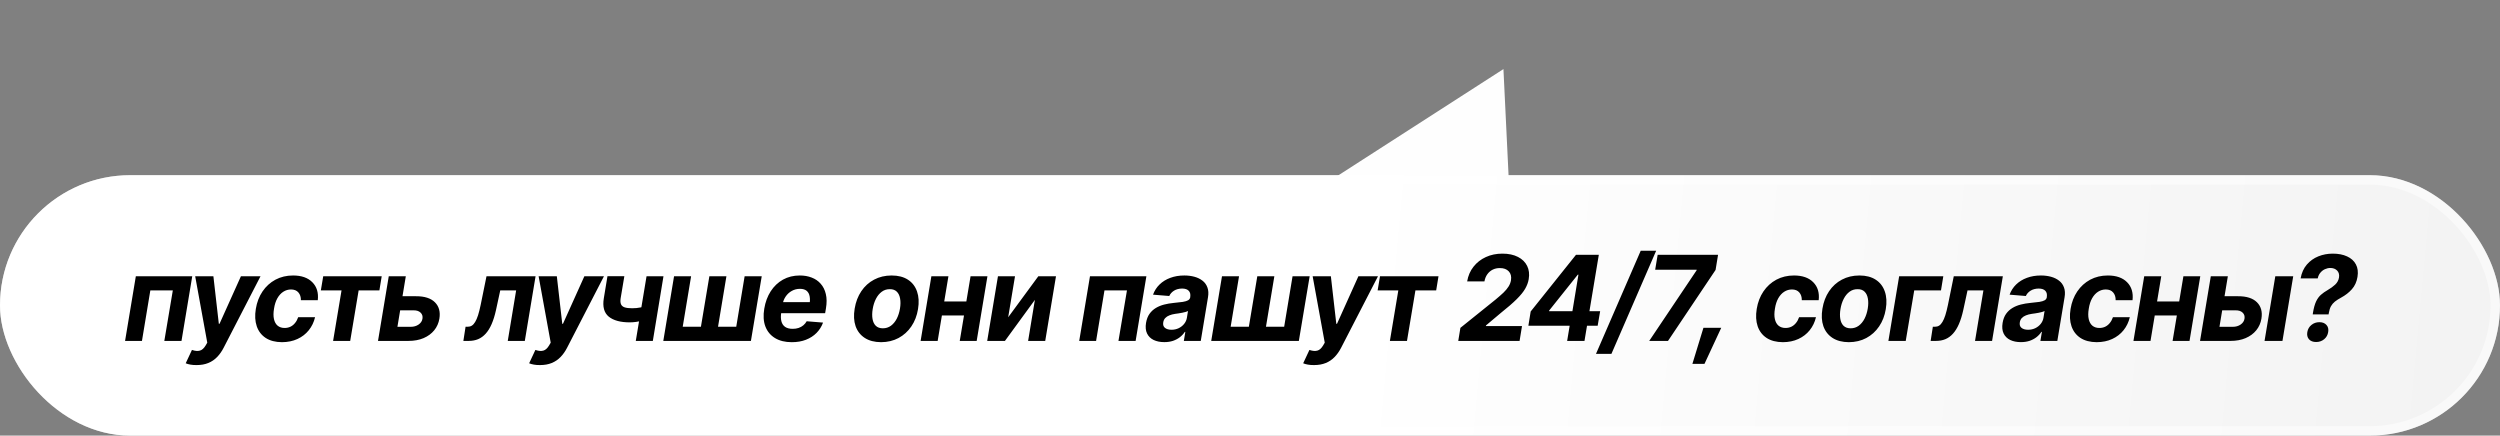
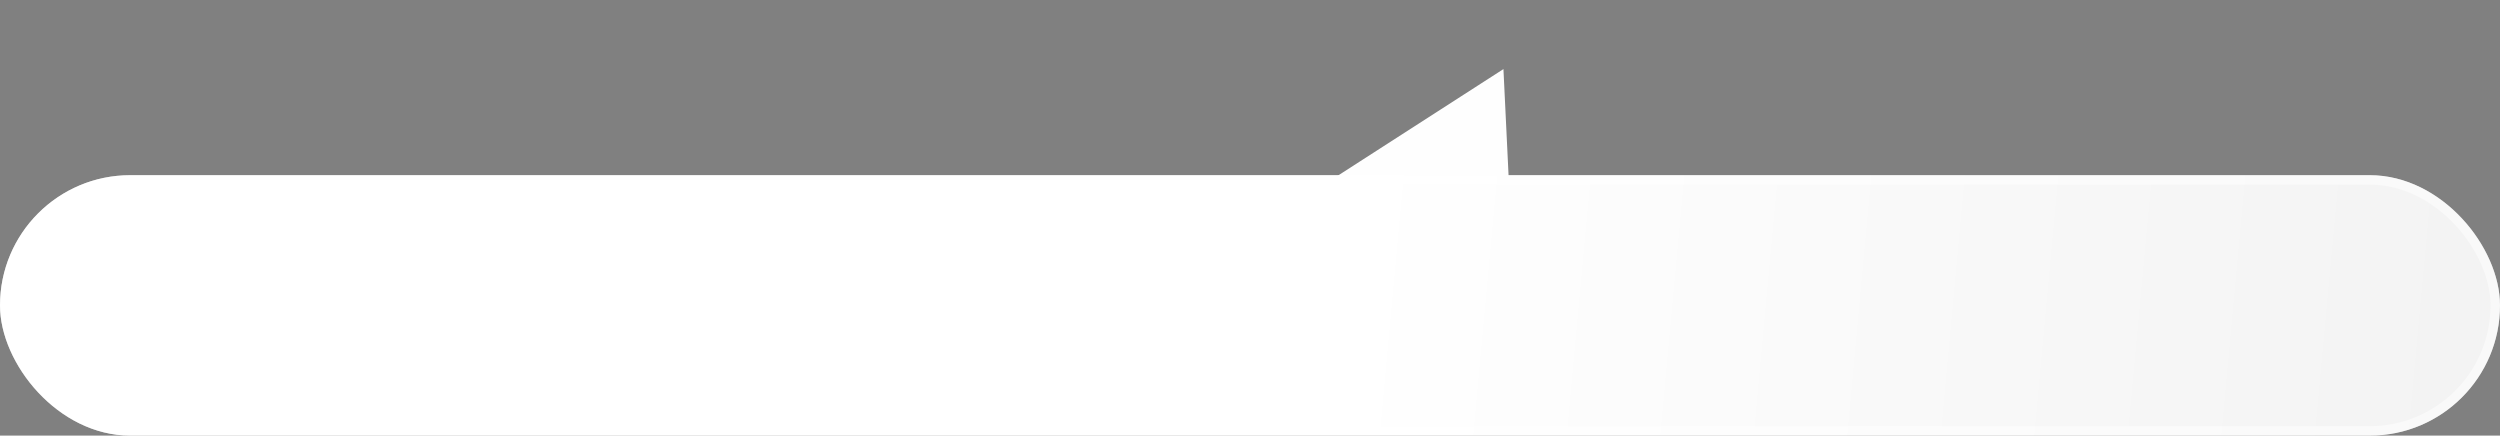
<svg xmlns="http://www.w3.org/2000/svg" width="528" height="92" viewBox="0 0 528 92" fill="none">
  <rect x="0" y="0" width="528" height="92" fill="#808080" stroke="none" />
-   <path d="M317.526 14.591L320.187 69.743L271.093 44.472L317.526 14.591Z" fill="#FEFEFE" />
+   <path d="M317.526 14.591L320.187 69.743L271.093 44.472Z" fill="#FEFEFE" />
  <rect y="37" width="528" height="55" rx="27.5" fill="url(#paint0_linear_52_721)" />
  <rect x="1" y="38" width="526" height="53" rx="26.5" stroke="white" stroke-opacity="0.5" stroke-width="2" />
-   <path d="M26.416 72L28.687 58.353H40.601L38.331 72H34.705L36.499 61.331H31.751L29.981 72H26.416ZM41.529 77.103C41.057 77.111 40.617 77.078 40.21 77.005C39.803 76.932 39.474 76.838 39.222 76.724L40.54 73.904L40.613 73.929C41.224 74.132 41.757 74.173 42.212 74.051C42.668 73.929 43.079 73.558 43.445 72.94L43.775 72.366L41.224 58.353H45.069L46.216 68.387H46.363L50.879 58.353H55.018L47.217 73.477C46.835 74.218 46.379 74.861 45.85 75.406C45.329 75.951 44.711 76.37 43.995 76.663C43.287 76.956 42.465 77.103 41.529 77.103ZM59.559 72.269C58.159 72.26 57.007 71.959 56.104 71.365C55.209 70.771 54.582 69.949 54.224 68.9C53.866 67.841 53.801 66.621 54.029 65.237C54.257 63.838 54.729 62.609 55.445 61.551C56.161 60.493 57.068 59.667 58.167 59.073C59.274 58.479 60.519 58.182 61.902 58.182C63.676 58.182 65.031 58.658 65.967 59.61C66.911 60.562 67.294 61.828 67.115 63.406H63.55C63.558 62.731 63.383 62.186 63.025 61.771C62.667 61.347 62.147 61.136 61.463 61.136C60.877 61.136 60.336 61.294 59.839 61.612C59.343 61.929 58.924 62.389 58.582 62.991C58.24 63.593 58.004 64.326 57.874 65.189C57.727 66.051 57.724 66.788 57.862 67.398C58 68.008 58.261 68.472 58.643 68.79C59.034 69.107 59.522 69.266 60.108 69.266C60.547 69.266 60.954 69.18 61.329 69.009C61.703 68.83 62.029 68.57 62.305 68.228C62.59 67.886 62.814 67.475 62.977 66.995H66.541C66.297 68.037 65.853 68.956 65.21 69.754C64.576 70.543 63.778 71.158 62.818 71.597C61.866 72.037 60.779 72.26 59.559 72.269ZM67.762 61.331L68.262 58.353H80.616L80.127 61.331H75.745L73.963 72H70.35L72.132 61.331H67.762ZM83.777 62.564H87.855C89.661 62.556 90.996 62.983 91.858 63.846C92.721 64.708 93.034 65.86 92.798 67.3C92.644 68.236 92.278 69.058 91.7 69.766C91.13 70.466 90.381 71.015 89.454 71.414C88.534 71.805 87.472 72 86.268 72H79.835L82.105 58.353H85.706L83.936 69.022H86.756C87.391 69.022 87.94 68.863 88.404 68.546C88.868 68.228 89.14 67.821 89.222 67.325C89.311 66.796 89.181 66.365 88.831 66.031C88.481 65.697 87.993 65.534 87.366 65.543H83.289L83.777 62.564ZM97.864 72L98.328 69.009H98.78C99.105 69.009 99.394 68.932 99.647 68.777C99.907 68.615 100.143 68.354 100.354 67.996C100.574 67.638 100.778 67.166 100.965 66.58C101.152 65.994 101.335 65.27 101.514 64.407L102.747 58.353H113.111L110.84 72H107.239L109.009 61.331H105.652L104.749 65.506C104.497 66.645 104.192 67.626 103.833 68.448C103.475 69.27 103.056 69.945 102.576 70.474C102.104 70.995 101.571 71.382 100.977 71.634C100.383 71.878 99.724 72 98.999 72H97.864ZM114.063 77.103C113.591 77.111 113.152 77.078 112.745 77.005C112.338 76.932 112.008 76.838 111.756 76.724L113.074 73.904L113.147 73.929C113.758 74.132 114.291 74.173 114.747 74.051C115.202 73.929 115.613 73.558 115.979 72.94L116.309 72.366L113.758 58.353H117.603L118.75 68.387H118.897L123.414 58.353H127.552L119.751 73.477C119.369 74.218 118.913 74.861 118.384 75.406C117.863 75.951 117.245 76.37 116.529 76.663C115.821 76.956 114.999 77.103 114.063 77.103ZM140.125 58.353L137.879 72H134.278L136.548 58.353H140.125ZM137.366 64.359L136.89 67.337C136.581 67.467 136.198 67.589 135.743 67.703C135.295 67.817 134.831 67.911 134.351 67.984C133.871 68.049 133.419 68.082 132.996 68.082C131.035 68.082 129.558 67.679 128.565 66.873C127.58 66.059 127.234 64.765 127.527 62.991L128.296 58.34H131.861L131.08 62.991C130.998 63.52 131.023 63.939 131.153 64.249C131.283 64.558 131.535 64.778 131.91 64.908C132.292 65.038 132.817 65.103 133.484 65.103C134.111 65.111 134.734 65.05 135.352 64.92C135.971 64.79 136.642 64.603 137.366 64.359ZM142.359 58.353H145.96L144.19 69.009H148.035L149.817 58.353H153.418L151.648 69.009H155.494L157.264 58.353H160.877L158.594 72H140.088L142.359 58.353ZM167.225 72.269C165.817 72.269 164.637 71.98 163.685 71.402C162.732 70.824 162.053 70.006 161.646 68.948C161.247 67.89 161.17 66.637 161.414 65.189C161.642 63.797 162.094 62.576 162.769 61.526C163.453 60.468 164.315 59.647 165.357 59.061C166.407 58.475 167.595 58.182 168.921 58.182C169.841 58.182 170.675 58.328 171.424 58.621C172.181 58.906 172.815 59.341 173.328 59.927C173.849 60.505 174.211 61.229 174.415 62.1C174.626 62.963 174.634 63.976 174.439 65.14L174.268 66.141H162.757L163.135 63.809H172.828L170.96 64.395C171.082 63.695 171.094 63.093 170.997 62.588C170.907 62.084 170.695 61.693 170.362 61.417C170.028 61.14 169.556 61.002 168.946 61.002C168.319 61.002 167.745 61.148 167.225 61.441C166.712 61.726 166.285 62.116 165.943 62.613C165.601 63.109 165.377 63.675 165.271 64.31L165.003 65.958C164.889 66.69 164.897 67.317 165.027 67.838C165.158 68.358 165.418 68.757 165.809 69.034C166.207 69.31 166.744 69.449 167.42 69.449C167.868 69.449 168.278 69.388 168.653 69.266C169.035 69.135 169.369 68.952 169.654 68.716C169.947 68.472 170.187 68.183 170.374 67.85L173.829 68.13C173.519 68.969 173.06 69.697 172.449 70.316C171.839 70.934 171.094 71.414 170.215 71.756C169.345 72.098 168.348 72.269 167.225 72.269ZM186.084 72.269C184.693 72.26 183.541 71.959 182.63 71.365C181.718 70.771 181.076 69.945 180.701 68.887C180.335 67.821 180.27 66.584 180.506 65.176C180.734 63.777 181.202 62.552 181.91 61.502C182.618 60.452 183.517 59.638 184.607 59.061C185.706 58.475 186.943 58.182 188.318 58.182C189.702 58.182 190.849 58.479 191.761 59.073C192.672 59.667 193.311 60.497 193.677 61.563C194.052 62.629 194.121 63.87 193.885 65.286C193.657 66.678 193.185 67.898 192.469 68.948C191.761 69.99 190.861 70.804 189.771 71.39C188.689 71.968 187.46 72.26 186.084 72.269ZM186.463 69.339C187.098 69.339 187.663 69.16 188.16 68.802C188.656 68.436 189.067 67.939 189.393 67.313C189.718 66.678 189.946 65.962 190.076 65.164C190.206 64.375 190.215 63.671 190.101 63.052C189.995 62.434 189.763 61.95 189.405 61.6C189.047 61.242 188.554 61.067 187.928 61.075C187.293 61.067 186.727 61.246 186.231 61.612C185.735 61.978 185.324 62.479 184.998 63.113C184.673 63.748 184.445 64.464 184.314 65.262C184.184 66.043 184.172 66.743 184.278 67.361C184.384 67.98 184.616 68.464 184.974 68.814C185.34 69.164 185.836 69.339 186.463 69.339ZM205.298 63.675L204.81 66.629H197.693L198.182 63.675H205.298ZM200.306 58.353L198.035 72H194.434L196.705 58.353H200.306ZM208.545 58.353L206.275 72H202.698L204.981 58.353H208.545ZM212.928 67.007L219.288 58.353H223.023L220.752 72H217.139L218.567 63.333L212.244 72H208.497L210.767 58.353H214.368L212.928 67.007ZM227.93 72L230.201 58.353H242.115L239.844 72H236.219L238.013 61.331H233.265L231.495 72H227.93ZM245.899 72.256C245.036 72.256 244.288 72.106 243.653 71.805C243.018 71.496 242.554 71.04 242.261 70.438C241.968 69.835 241.895 69.087 242.042 68.192C242.172 67.427 242.416 66.792 242.774 66.287C243.14 65.775 243.588 65.359 244.117 65.042C244.646 64.725 245.232 64.485 245.875 64.322C246.517 64.159 247.181 64.045 247.864 63.98C248.662 63.907 249.309 63.834 249.805 63.76C250.302 63.679 250.676 63.565 250.928 63.419C251.181 63.272 251.331 63.056 251.38 62.772V62.711C251.461 62.149 251.355 61.718 251.062 61.417C250.778 61.107 250.314 60.949 249.671 60.941C248.995 60.949 248.422 61.099 247.95 61.392C247.486 61.685 247.152 62.059 246.949 62.515L243.519 62.234C243.82 61.404 244.279 60.688 244.898 60.086C245.525 59.476 246.281 59.008 247.168 58.682C248.056 58.349 249.044 58.182 250.135 58.182C250.892 58.182 251.6 58.271 252.259 58.45C252.918 58.629 253.488 58.906 253.968 59.28C254.448 59.647 254.794 60.123 255.005 60.709C255.225 61.294 255.266 61.99 255.127 62.796L253.602 72H250.025L250.342 70.096H250.232C249.948 70.527 249.594 70.906 249.17 71.231C248.755 71.548 248.275 71.801 247.73 71.988C247.185 72.167 246.574 72.256 245.899 72.256ZM247.425 69.644C247.97 69.644 248.475 69.534 248.938 69.314C249.402 69.087 249.785 68.785 250.086 68.411C250.395 68.029 250.59 67.602 250.672 67.129L250.904 65.677C250.782 65.75 250.611 65.819 250.391 65.884C250.171 65.941 249.931 65.998 249.671 66.055C249.41 66.104 249.15 66.149 248.89 66.189C248.629 66.222 248.397 66.255 248.194 66.287C247.738 66.352 247.331 66.458 246.973 66.605C246.615 66.743 246.322 66.934 246.094 67.178C245.875 67.414 245.736 67.711 245.679 68.069C245.59 68.582 245.708 68.973 246.033 69.241C246.367 69.51 246.831 69.644 247.425 69.644ZM258.082 58.353H261.683L259.913 69.009H263.758L265.54 58.353H269.141L267.371 69.009H271.216L272.986 58.353H276.6L274.317 72H255.811L258.082 58.353ZM277.54 77.103C277.068 77.111 276.628 77.078 276.221 77.005C275.814 76.932 275.485 76.838 275.232 76.724L276.551 73.904L276.624 73.929C277.234 74.132 277.767 74.173 278.223 74.051C278.679 73.929 279.09 73.558 279.456 72.94L279.786 72.366L277.234 58.353H281.08L282.227 68.387H282.374L286.89 58.353H291.028L283.228 73.477C282.846 74.218 282.39 74.861 281.861 75.406C281.34 75.951 280.722 76.37 280.005 76.663C279.297 76.956 278.475 77.103 277.54 77.103ZM290.955 61.331L291.456 58.353H303.809L303.321 61.331H298.938L297.156 72H293.543L295.325 61.331H290.955ZM307.984 72L308.436 69.241L315.906 63.235C316.541 62.706 317.082 62.23 317.53 61.807C317.977 61.376 318.331 60.953 318.592 60.538C318.86 60.123 319.035 59.679 319.117 59.207C319.247 58.401 319.088 57.767 318.641 57.303C318.201 56.839 317.579 56.611 316.773 56.619C316.228 56.611 315.723 56.721 315.259 56.949C314.804 57.177 314.425 57.502 314.124 57.925C313.823 58.34 313.619 58.841 313.514 59.427H309.864C310.067 58.23 310.515 57.197 311.207 56.326C311.898 55.447 312.769 54.768 313.819 54.288C314.869 53.807 316.028 53.567 317.298 53.567C318.6 53.567 319.699 53.799 320.594 54.263C321.489 54.719 322.136 55.354 322.535 56.167C322.933 56.973 323.043 57.905 322.864 58.963C322.75 59.638 322.502 60.31 322.12 60.977C321.737 61.644 321.135 62.385 320.313 63.199C319.491 64.013 318.364 64.989 316.932 66.129L313.843 68.729L313.819 68.863H321.448L320.936 72H307.984ZM322.791 68.802L323.279 65.787L332.85 53.812H335.462L334.778 58.011H333.228L327.186 65.579L327.161 65.726H337.952L337.427 68.802H322.791ZM330.982 72L331.666 67.874L331.958 66.543L334.058 53.812H337.671L334.644 72H330.982ZM349.781 52.957L340.333 74.734H337.073L346.521 52.957H349.781ZM348.316 72L358.326 57.083L358.35 56.961H349.573L350.098 53.812H362.854L362.33 57.01L352.283 72H348.316ZM357.435 76.846L359.766 69.229H363.526L359.986 76.846H357.435ZM376.551 72.269C375.151 72.26 374 71.959 373.096 71.365C372.201 70.771 371.574 69.949 371.216 68.9C370.858 67.841 370.793 66.621 371.021 65.237C371.249 63.838 371.721 62.609 372.437 61.551C373.153 60.493 374.061 59.667 375.159 59.073C376.266 58.479 377.511 58.182 378.895 58.182C380.669 58.182 382.024 58.658 382.959 59.61C383.903 60.562 384.286 61.828 384.107 63.406H380.542C380.551 62.731 380.376 62.186 380.018 61.771C379.66 61.347 379.139 61.136 378.455 61.136C377.869 61.136 377.328 61.294 376.832 61.612C376.335 61.929 375.916 62.389 375.574 62.991C375.232 63.593 374.996 64.326 374.866 65.189C374.72 66.051 374.716 66.788 374.854 67.398C374.992 68.008 375.253 68.472 375.635 68.79C376.026 69.107 376.514 69.266 377.1 69.266C377.54 69.266 377.946 69.18 378.321 69.009C378.695 68.83 379.021 68.57 379.297 68.228C379.582 67.886 379.806 67.475 379.969 66.995H383.533C383.289 68.037 382.846 68.956 382.203 69.754C381.568 70.543 380.77 71.158 379.81 71.597C378.858 72.037 377.771 72.26 376.551 72.269ZM390.479 72.269C389.087 72.26 387.936 71.959 387.024 71.365C386.113 70.771 385.47 69.945 385.096 68.887C384.729 67.821 384.664 66.584 384.9 65.176C385.128 63.777 385.596 62.552 386.304 61.502C387.012 60.452 387.911 59.638 389.002 59.061C390.101 58.475 391.338 58.182 392.713 58.182C394.096 58.182 395.244 58.479 396.155 59.073C397.067 59.667 397.706 60.497 398.072 61.563C398.446 62.629 398.515 63.87 398.279 65.286C398.051 66.678 397.579 67.898 396.863 68.948C396.155 69.99 395.256 70.804 394.166 71.39C393.083 71.968 391.854 72.26 390.479 72.269ZM390.857 69.339C391.492 69.339 392.058 69.16 392.554 68.802C393.051 68.436 393.462 67.939 393.787 67.313C394.113 66.678 394.34 65.962 394.471 65.164C394.601 64.375 394.609 63.671 394.495 63.052C394.389 62.434 394.157 61.95 393.799 61.6C393.441 61.242 392.949 61.067 392.322 61.075C391.688 61.067 391.122 61.246 390.625 61.612C390.129 61.978 389.718 62.479 389.393 63.113C389.067 63.748 388.839 64.464 388.709 65.262C388.579 66.043 388.567 66.743 388.672 67.361C388.778 67.98 389.01 68.464 389.368 68.814C389.734 69.164 390.231 69.339 390.857 69.339ZM410.425 58.353L409.937 61.331H404.285L402.491 72H398.829L401.099 58.353H410.425ZM407.752 72L408.216 69.009H408.667C408.993 69.009 409.282 68.932 409.534 68.777C409.795 68.615 410.031 68.354 410.242 67.996C410.462 67.638 410.665 67.166 410.853 66.58C411.04 65.994 411.223 65.27 411.402 64.407L412.635 58.353H422.999L420.728 72H417.127L418.897 61.331H415.54L414.637 65.506C414.384 66.645 414.079 67.626 413.721 68.448C413.363 69.27 412.944 69.945 412.464 70.474C411.992 70.995 411.459 71.382 410.865 71.634C410.271 71.878 409.611 72 408.887 72H407.752ZM426.807 72.256C425.944 72.256 425.196 72.106 424.561 71.805C423.926 71.496 423.462 71.04 423.169 70.438C422.876 69.835 422.803 69.087 422.95 68.192C423.08 67.427 423.324 66.792 423.682 66.287C424.048 65.775 424.496 65.359 425.025 65.042C425.554 64.725 426.14 64.485 426.783 64.322C427.426 64.159 428.089 64.045 428.772 63.98C429.57 63.907 430.217 63.834 430.713 63.76C431.21 63.679 431.584 63.565 431.836 63.419C432.089 63.272 432.239 63.056 432.288 62.772V62.711C432.369 62.149 432.264 61.718 431.971 61.417C431.686 61.107 431.222 60.949 430.579 60.941C429.904 60.949 429.33 61.099 428.858 61.392C428.394 61.685 428.06 62.059 427.857 62.515L424.427 62.234C424.728 61.404 425.188 60.688 425.806 60.086C426.433 59.476 427.19 59.008 428.077 58.682C428.964 58.349 429.952 58.182 431.043 58.182C431.8 58.182 432.508 58.271 433.167 58.45C433.826 58.629 434.396 58.906 434.876 59.28C435.356 59.647 435.702 60.123 435.914 60.709C436.133 61.294 436.174 61.99 436.036 62.796L434.51 72H430.933L431.25 70.096H431.141C430.856 70.527 430.502 70.906 430.079 71.231C429.664 71.548 429.183 71.801 428.638 71.988C428.093 72.167 427.483 72.256 426.807 72.256ZM428.333 69.644C428.878 69.644 429.383 69.534 429.847 69.314C430.311 69.087 430.693 68.785 430.994 68.411C431.303 68.029 431.499 67.602 431.58 67.129L431.812 65.677C431.69 65.75 431.519 65.819 431.299 65.884C431.08 65.941 430.84 65.998 430.579 66.055C430.319 66.104 430.058 66.149 429.798 66.189C429.537 66.222 429.306 66.255 429.102 66.287C428.646 66.352 428.239 66.458 427.881 66.605C427.523 66.743 427.23 66.934 427.002 67.178C426.783 67.414 426.644 67.711 426.587 68.069C426.498 68.582 426.616 68.973 426.941 69.241C427.275 69.51 427.739 69.644 428.333 69.644ZM442.835 72.269C441.435 72.26 440.284 71.959 439.38 71.365C438.485 70.771 437.859 69.949 437.5 68.9C437.142 67.841 437.077 66.621 437.305 65.237C437.533 63.838 438.005 62.609 438.721 61.551C439.437 60.493 440.345 59.667 441.443 59.073C442.55 58.479 443.795 58.182 445.179 58.182C446.953 58.182 448.308 58.658 449.244 59.61C450.188 60.562 450.57 61.828 450.391 63.406H446.827C446.835 62.731 446.66 62.186 446.302 61.771C445.944 61.347 445.423 61.136 444.739 61.136C444.153 61.136 443.612 61.294 443.116 61.612C442.619 61.929 442.2 62.389 441.858 62.991C441.517 63.593 441.281 64.326 441.15 65.189C441.004 66.051 441 66.788 441.138 67.398C441.277 68.008 441.537 68.472 441.919 68.79C442.31 69.107 442.798 69.266 443.384 69.266C443.824 69.266 444.231 69.18 444.605 69.009C444.979 68.83 445.305 68.57 445.582 68.228C445.866 67.886 446.09 67.475 446.253 66.995H449.817C449.573 68.037 449.13 68.956 448.487 69.754C447.852 70.543 447.055 71.158 446.094 71.597C445.142 72.037 444.056 72.26 442.835 72.269ZM461.451 63.675L460.962 66.629H453.846L454.334 63.675H461.451ZM456.458 58.353L454.188 72H450.586L452.857 58.353H456.458ZM464.698 58.353L462.427 72H458.851L461.133 58.353H464.698ZM468.592 62.564H472.669C474.476 62.556 475.81 62.983 476.673 63.846C477.535 64.708 477.849 65.86 477.613 67.3C477.458 68.236 477.092 69.058 476.514 69.766C475.944 70.466 475.196 71.015 474.268 71.414C473.348 71.805 472.286 72 471.082 72H464.649L466.919 58.353H470.521L468.75 69.022H471.57C472.205 69.022 472.754 68.863 473.218 68.546C473.682 68.228 473.955 67.821 474.036 67.325C474.126 66.796 473.995 66.365 473.646 66.031C473.296 65.697 472.807 65.534 472.181 65.543H468.104L468.592 62.564ZM478.272 72L480.542 58.353H484.327L482.056 72H478.272ZM488.453 66.397L488.489 66.104C488.66 65.062 488.884 64.249 489.161 63.663C489.445 63.069 489.791 62.597 490.198 62.247C490.605 61.889 491.081 61.555 491.626 61.246C492.229 60.896 492.75 60.517 493.189 60.11C493.628 59.695 493.897 59.199 493.995 58.621C494.092 58.003 493.962 57.51 493.604 57.144C493.246 56.778 492.766 56.595 492.164 56.595C491.781 56.595 491.403 56.68 491.028 56.851C490.662 57.014 490.341 57.262 490.064 57.596C489.787 57.921 489.6 58.324 489.502 58.804H485.889C486.101 57.624 486.54 56.648 487.208 55.875C487.875 55.102 488.685 54.524 489.637 54.141C490.589 53.759 491.602 53.567 492.676 53.567C493.856 53.567 494.865 53.763 495.704 54.153C496.55 54.536 497.168 55.093 497.559 55.826C497.958 56.558 498.072 57.445 497.901 58.487C497.73 59.529 497.335 60.395 496.717 61.087C496.106 61.779 495.341 62.373 494.422 62.869C493.909 63.146 493.478 63.423 493.128 63.699C492.786 63.976 492.509 64.302 492.298 64.676C492.094 65.05 491.944 65.526 491.846 66.104L491.797 66.397H488.453ZM489.161 72.232C488.51 72.232 488.009 72.041 487.659 71.658C487.317 71.268 487.199 70.759 487.305 70.132C487.411 69.514 487.7 69.013 488.172 68.631C488.644 68.24 489.205 68.045 489.856 68.045C490.507 68.045 491.004 68.24 491.346 68.631C491.696 69.013 491.818 69.514 491.712 70.132C491.614 70.759 491.325 71.268 490.845 71.658C490.373 72.041 489.812 72.232 489.161 72.232Z" fill="black" />
  <defs>
    <linearGradient id="paint0_linear_52_721" x1="11" y1="45" x2="518.5" y2="92" gradientUnits="userSpaceOnUse">
      <stop offset="0.314" stop-color="white" />
      <stop offset="0.537" stop-color="white" />
      <stop offset="1" stop-color="#F3F3F3" />
    </linearGradient>
  </defs>
</svg>